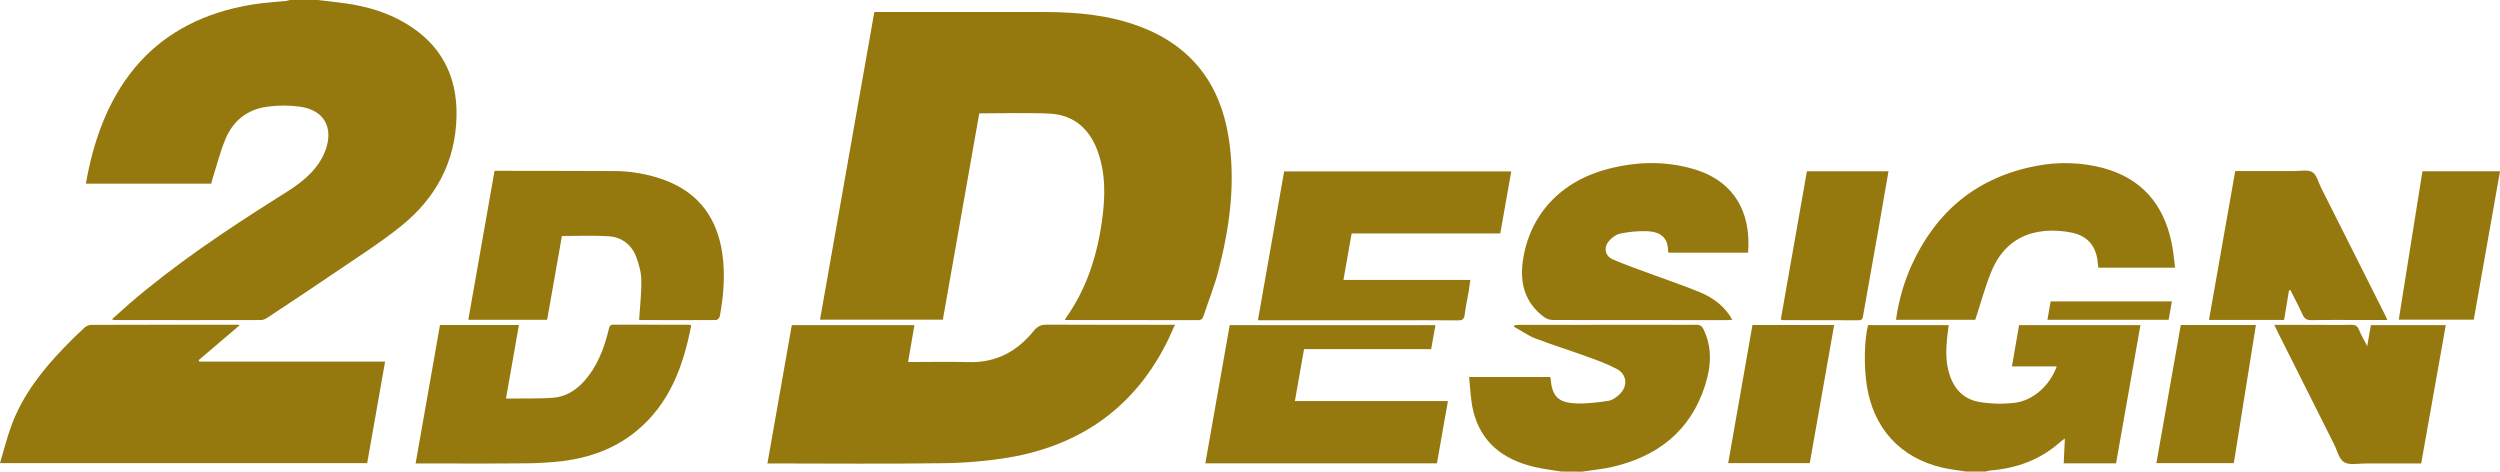
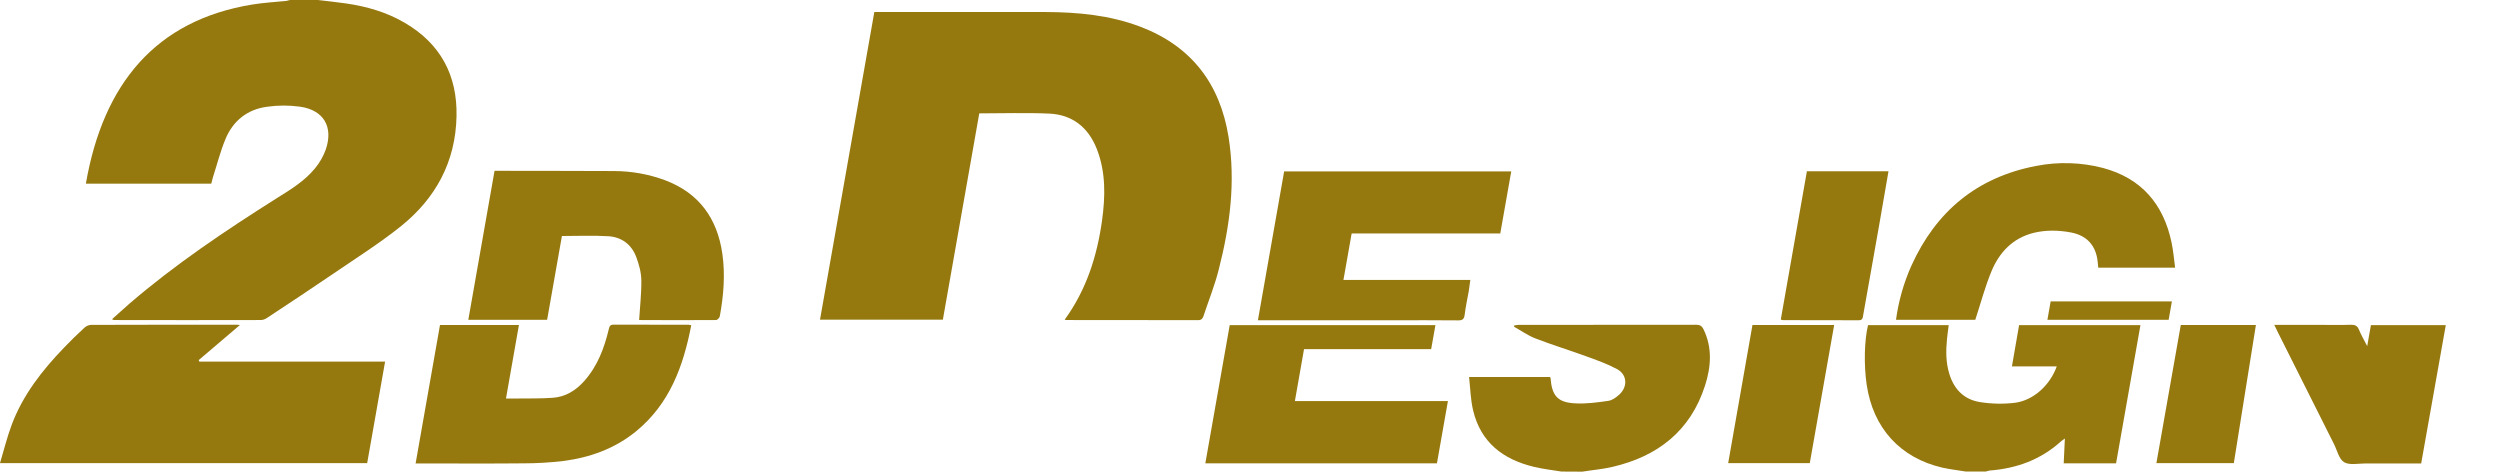
<svg xmlns="http://www.w3.org/2000/svg" version="1.1" id="レイヤー_1" x="0px" y="0px" viewBox="0 0 2163.1 408" style="enable-background:new 0 0 2163.1 408;" xml:space="preserve">
  <style type="text/css">
	.st0{fill:#96790E;}
</style>
  <path class="st0" d="M275,0c8.2,1,16.4,1.8,24.6,3c17.8,2.6,34.8,7.5,50.4,16.6c31.1,18.1,45.8,45.5,45,81.1  c-0.8,39.4-18.1,71-48.3,95.2c-18.4,14.7-38.5,27.4-58,40.7c-19.1,13-38.4,25.8-57.7,38.5c-1.5,1-3.2,1.7-5,1.8  c-42.5,0.1-85,0.1-127.5,0c-0.6-0.2-1.1-0.4-1.6-0.7c5.1-4.6,10-9,14.9-13.3c39.6-34.1,82.9-63.1,127-91c12.2-7.6,24.6-15,33.8-26.3  c4-4.8,7.2-10.4,9.3-16.3c6.7-19.6-1.9-34.1-22.3-37c-9.6-1.3-19.2-1.3-28.8,0.1c-16.9,2.3-29.2,12.2-35.7,27.9  c-4.5,10.8-7.4,22.4-11,33.6c-0.5,1.6-0.8,3.2-1.3,5H74.3c15-86.5,60.5-141.4,144.1-155c9.7-1.6,19.5-2.1,29.3-3.1  c1.1-0.2,2.2-0.5,3.2-0.8H275z" />
  <path class="st0" d="M1701,408c-6.8-1.1-13.8-1.9-20.5-3.4c-36.5-8.5-59.9-34.3-65.4-71.9c-2.5-17-2-38.3,1.2-51.4h69.8  c-0.5,4.1-1.1,8.1-1.5,12.2c-1,10.2-1,20.3,2.1,30.2c4.1,13.3,12.9,22.1,26.5,24.2c10,1.6,20.2,1.8,30.2,0.6  c16.1-2.1,30.3-15.2,36.2-31.5h-38.8c2.1-12.2,4.2-23.9,6.2-35.7h105c-7.1,40-14.1,79.8-21.1,119.6h-45.3c0.3-7,0.6-13.9,1-21.5  c-1.4,1.1-2.6,1.8-3.6,2.7c-17.4,15.7-38.2,23.2-61.2,25c-1.3,0.2-2.5,0.5-3.7,0.9L1701,408z" />
  <path class="st0" d="M1351,408c-8-1.3-16.1-2.2-23.9-4.1c-26.6-6.4-45.9-21.1-52.5-48.8c-2.2-9.2-2.4-19-3.5-28.9h70  c0.3,0.5,0.5,0.7,0.5,1c1.2,15.3,6.2,21.1,21.5,21.8c9.5,0.5,19.2-0.8,28.6-2.2c3.5-0.5,7-3.2,9.7-5.7c7.2-7,6.4-17.1-2.4-21.8  c-8.6-4.6-17.9-7.9-27.1-11.2c-14.5-5.3-29.3-9.8-43.7-15.4c-6.4-2.5-12.2-6.7-18.2-10c0.1-0.4,0.2-0.8,0.3-1.2  c1.2-0.2,2.3-0.3,3.5-0.4c51.3,0,102.7,0,154-0.1c3.2,0,4.8,1.2,6.1,3.8c7.8,16,6.6,32.5,1.4,48.7c-12.6,39.4-41,61.4-80.3,70.5  c-8.5,2-17.3,2.7-26,4.1L1351,408z" />
  <path class="st0" d="M921.2,276.6c18.8-25.9,28-54.9,32.3-85.6c2.9-20.9,3.4-41.9-4.5-62.1c-7.3-18.6-21.1-29.7-41.1-30.6  s-40-0.2-60.6-0.2c-10.5,59.4-21,118.9-31.5,178.5H709.5c15.7-88.7,31.3-177.1,47-266.2h5.5c47.5,0,95-0.1,142.5,0  c28.1,0.1,55.9,2.7,82.4,12.8c44,16.8,68.7,49.3,76.1,95.3c6.2,38.9,1.2,77-8.5,114.7c-3.4,13.7-8.8,26.9-13.2,40.3  c-0.8,2.2-1.8,3.5-4.6,3.5c-37.8-0.1-75.6-0.1-113.5-0.1C922.5,276.9,921.9,276.8,921.2,276.6z" />
-   <path class="st0" d="M1016.6,281c-2.1,4.6-3.8,8.5-5.6,12.4c-28.1,58-74.8,91.5-137.7,102.4c-19.5,3.2-39.3,4.9-59.1,5  c-48,0.7-96,0.2-144,0.2H664c7.1-40.2,14.1-79.8,21.1-119.7h106.1c-1.8,10.5-3.6,20.9-5.5,31.9h5.8c15.5,0,31-0.3,46.5,0.1  c23.5,0.7,41.9-9,56.3-26.9c3.3-4.1,6.5-5.5,11.6-5.5c34.8,0.2,69.7,0.1,104.5,0.1L1016.6,281z" />
  <path class="st0" d="M207.6,281.2l-35.7,30.4l0.6,1.3h160.7c-5.2,29.7-10.3,58.6-15.5,87.8H0c3.4-11.3,6.1-22.4,10.1-33.1  c9.7-25.9,26.4-47.2,45.4-66.9c5.6-5.9,11.5-11.6,17.5-17.1c1.5-1.4,3.5-2.3,5.5-2.5c42.3-0.1,84.7-0.2,127-0.1  C206.1,281,206.7,281.1,207.6,281.2z" />
  <path class="st0" d="M427.9,147.8h5.2c32.7,0.1,65.3,0,98,0.2c15.2,0,30.3,2.7,44.5,8c29.3,11.1,45,33,49.4,63.5  c2.6,18.2,1.1,36.2-2.2,54.2c-0.2,1.2-2.1,3.2-3.2,3.2c-22.2,0.2-44.3,0.1-66.5,0c-0.3,0-0.6-0.2-0.1,0c0.7-11.7,2.1-23.2,1.9-34.6  c-0.1-6.8-2.1-13.8-4.5-20.2c-4.1-10.7-12.7-17-24-17.7c-13.2-0.8-26.6-0.2-40.2-0.2c-4.3,24.2-8.5,48.2-12.8,72.5h-68.2  C412.7,233.7,420.3,191,427.9,147.8z" />
  <path class="st0" d="M1298.1,202h-128.6c-2.3,13.3-4.7,26.4-7.1,40.2h109.8c-0.6,3.8-0.9,6.9-1.4,9.9c-1.2,6.7-2.7,13.4-3.5,20.2  c-0.5,3.8-1.8,4.9-5.6,4.9c-18.8-0.2-37.7-0.1-56.5-0.1h-116.8c7.6-43.3,15.2-86,22.7-128.8h196.5  C1304.4,166.2,1301.3,184,1298.1,202z" />
  <path class="st0" d="M449,281.2c-3.7,21.2-7.4,42-11.2,63.6c4,0,7.6,0,11.2,0c9.6-0.1,19.3,0.1,29-0.6c11.2-0.7,20.2-6.3,27.5-14.5  c11.5-12.9,17.4-28.6,21.3-45.1c0.6-2.4,1.2-3.7,4.1-3.7c21.7,0.1,43.3,0.1,65,0.1c0.7,0.1,1.5,0.2,2.2,0.4  c-6.8,35.4-18.7,67.9-47.5,91.6c-18.4,15.1-40,22.9-63.4,25.9c-11.2,1.3-22.5,2-33.9,2c-29.1,0.3-58.3,0.1-87.5,0.1h-6.2  c7.1-40.2,14.1-79.9,21.1-119.8L449,281.2z" />
-   <path class="st0" d="M1512.5,218.6h-68.6c-0.2-0.3-0.6-0.5-0.6-0.8c0.1-12.1-6.3-17.5-19.2-17.8c-7.4-0.1-14.9,0.6-22.2,2.1  c-3.4,0.7-7,3.3-9.4,6c-5.3,5.8-4,13.4,3.1,16.4c11.6,5,23.5,9.1,35.4,13.5c13.4,5,27,9.5,40.2,15c11.3,4.8,21.1,11.9,27.7,23.7  c-2,0.1-3.6,0.3-5.1,0.3c-50.2,0-100.3,0-150.4-0.1c-2.7-0.1-5.4-1-7.6-2.7c-16.3-12.2-20.9-29.1-18.2-48.3  c5.7-40.1,32.8-69.2,74-79.8c24.5-6.3,49.1-7,73.5,0.1C1500,156.3,1515.4,183.2,1512.5,218.6z" />
  <path class="st0" d="M1252.8,347c-3.2,18.3-6.4,36.1-9.5,53.9h-200.4c7.1-40,14.1-79.7,21.1-119.6h178c-1.2,7-2.4,13.8-3.7,20.8  h-110c-2.7,15-5.2,29.7-7.9,44.9H1252.8z" />
  <path class="st0" d="M1882,231.6h-66.5c-0.2-1.8-0.4-3.4-0.5-5c-1.4-14.1-9.3-22.9-23.3-25.5c-10.7-2-21.6-2.2-32.2,0.4  c-17.9,4.5-29.5,16.7-36.3,33c-5.6,13.4-9.3,27.6-14.1,42.2h-68.6c2.2-16.2,6.7-32.1,13.4-47c21.3-46.9,56.7-76.3,107.7-86.1  c19.2-3.8,39-3.2,57.9,1.7c33.3,8.9,52.4,31.2,59.4,64.4C1880.4,216.8,1881,224,1882,231.6z" />
-   <path class="st0" d="M1980.5,251.4c-1.4,8.5-2.8,16.9-4.2,25.4h-65L1934,148c17.3,0,34.3,0,51.3,0c5.3,0,11.6-1.4,15.5,1  c3.8,2.3,5.1,8.6,7.4,13.2c18.3,36.4,36.6,72.8,54.9,109.2c0.8,1.6,1.5,3.2,2.6,5.5h-16.4c-16.5,0-33-0.2-49.5,0.1  c-4,0.1-5.9-1.4-7.5-4.8c-3.3-7.2-7-14.2-10.6-21.3L1980.5,251.4z" />
  <path class="st0" d="M2094.9,401c-16.3,0-32.2,0-48.2,0c-6.3,0-13.8,1.7-18.5-1.1c-4.5-2.7-6-10.3-8.8-15.8  c-16.3-32.4-32.6-64.8-48.8-97.2c-0.9-1.7-1.7-3.5-2.8-5.8h41.1c8.3,0,16.7,0.2,25-0.1c3.7-0.1,5.8,0.8,7.2,4.3  c1.8,4.4,4.2,8.5,7.1,14.2c1.2-7,2.2-12.5,3.2-18.2h64.8L2094.9,401z" />
  <path class="st0" d="M1563.4,148.2h70.6c-2.8,15.9-5.5,31.6-8.2,47.3c-4.5,25.7-9.2,51.4-13.7,77.2c-0.4,2.4-0.5,4.4-3.9,4.4  c-21.8-0.1-43.7-0.1-65.5-0.1c-0.6-0.1-1.3-0.3-1.9-0.5C1548.3,233.9,1555.8,191.3,1563.4,148.2z" />
-   <path class="st0" d="M2163.1,148.2c-7.6,43-15.1,85.6-22.7,128.4h-64.9c6.9-42.9,13.7-85.5,20.5-128.4H2163.1z" />
  <path class="st0" d="M1516.3,281.2h70.7c-7,39.9-14.1,79.7-21.1,119.5h-70.6L1516.3,281.2z" />
  <path class="st0" d="M1951.9,281.2c-6.4,40.1-12.7,79.7-19.1,119.5h-67c7-39.9,14-79.6,21.1-119.5H1951.9z" />
  <path class="st0" d="M1879.2,260.8c-1,5.5-1.9,10.7-2.8,15.9h-104.9c1-5.5,1.9-10.7,2.8-15.9H1879.2z" />
</svg>